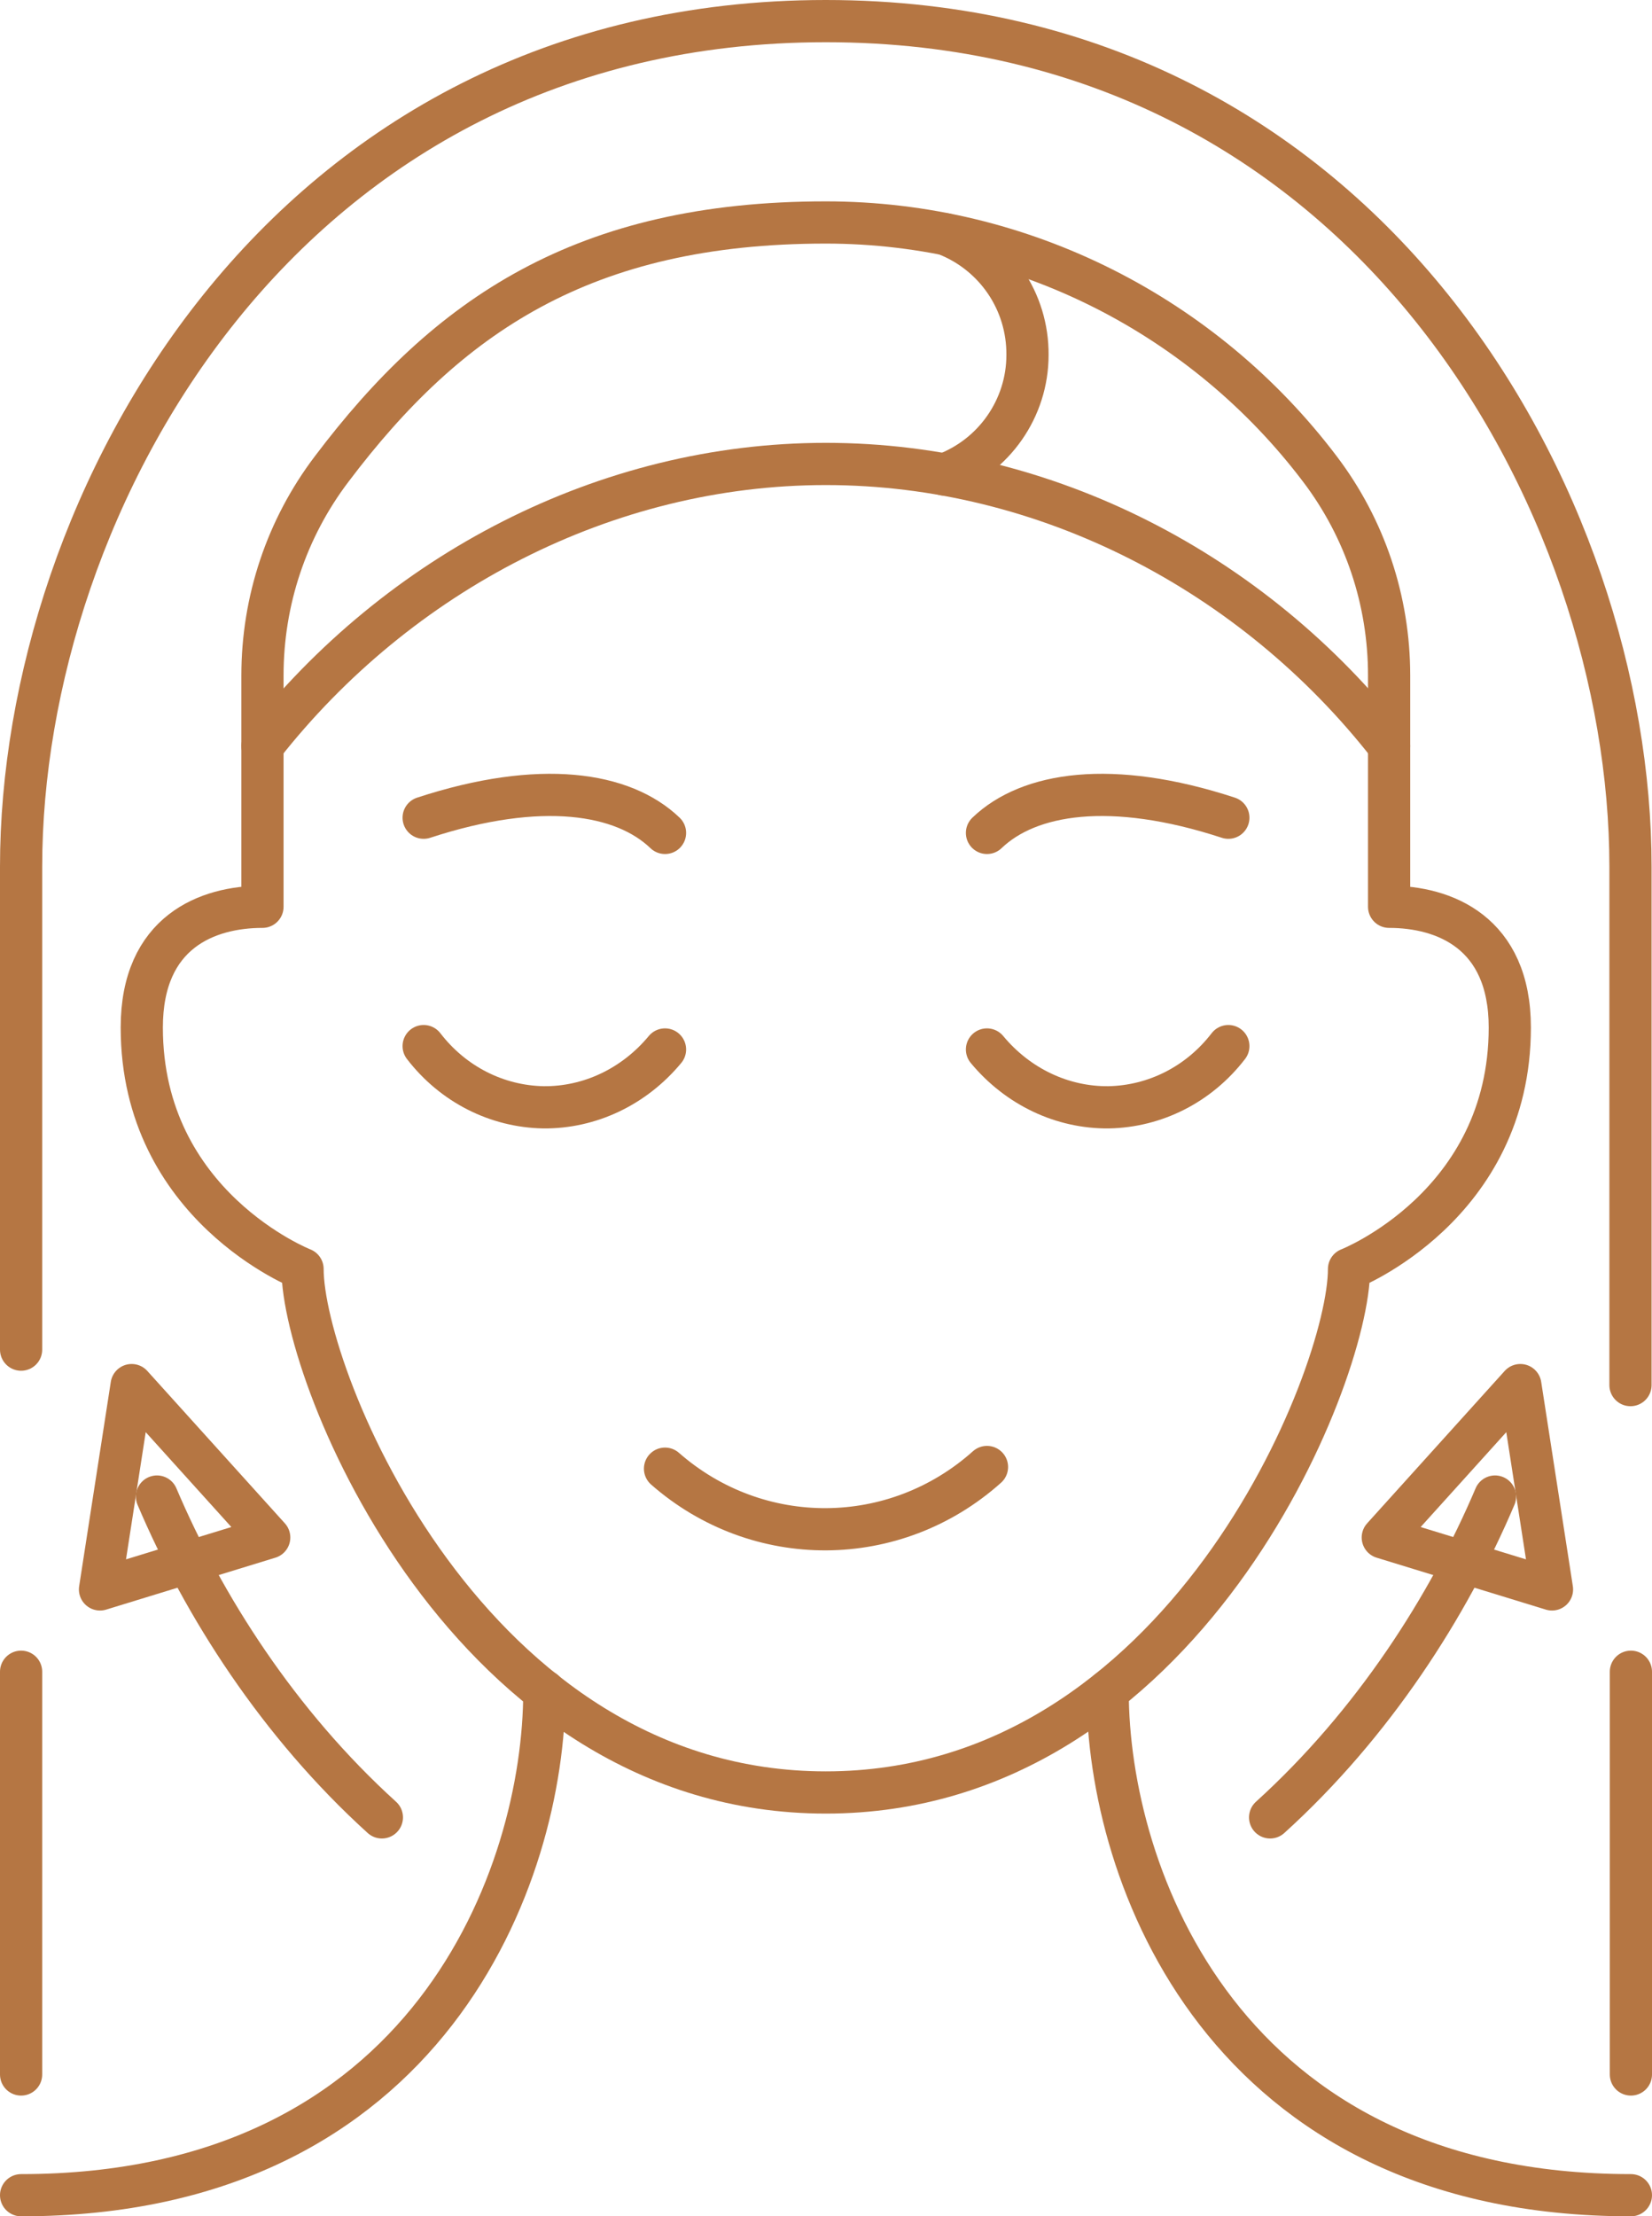
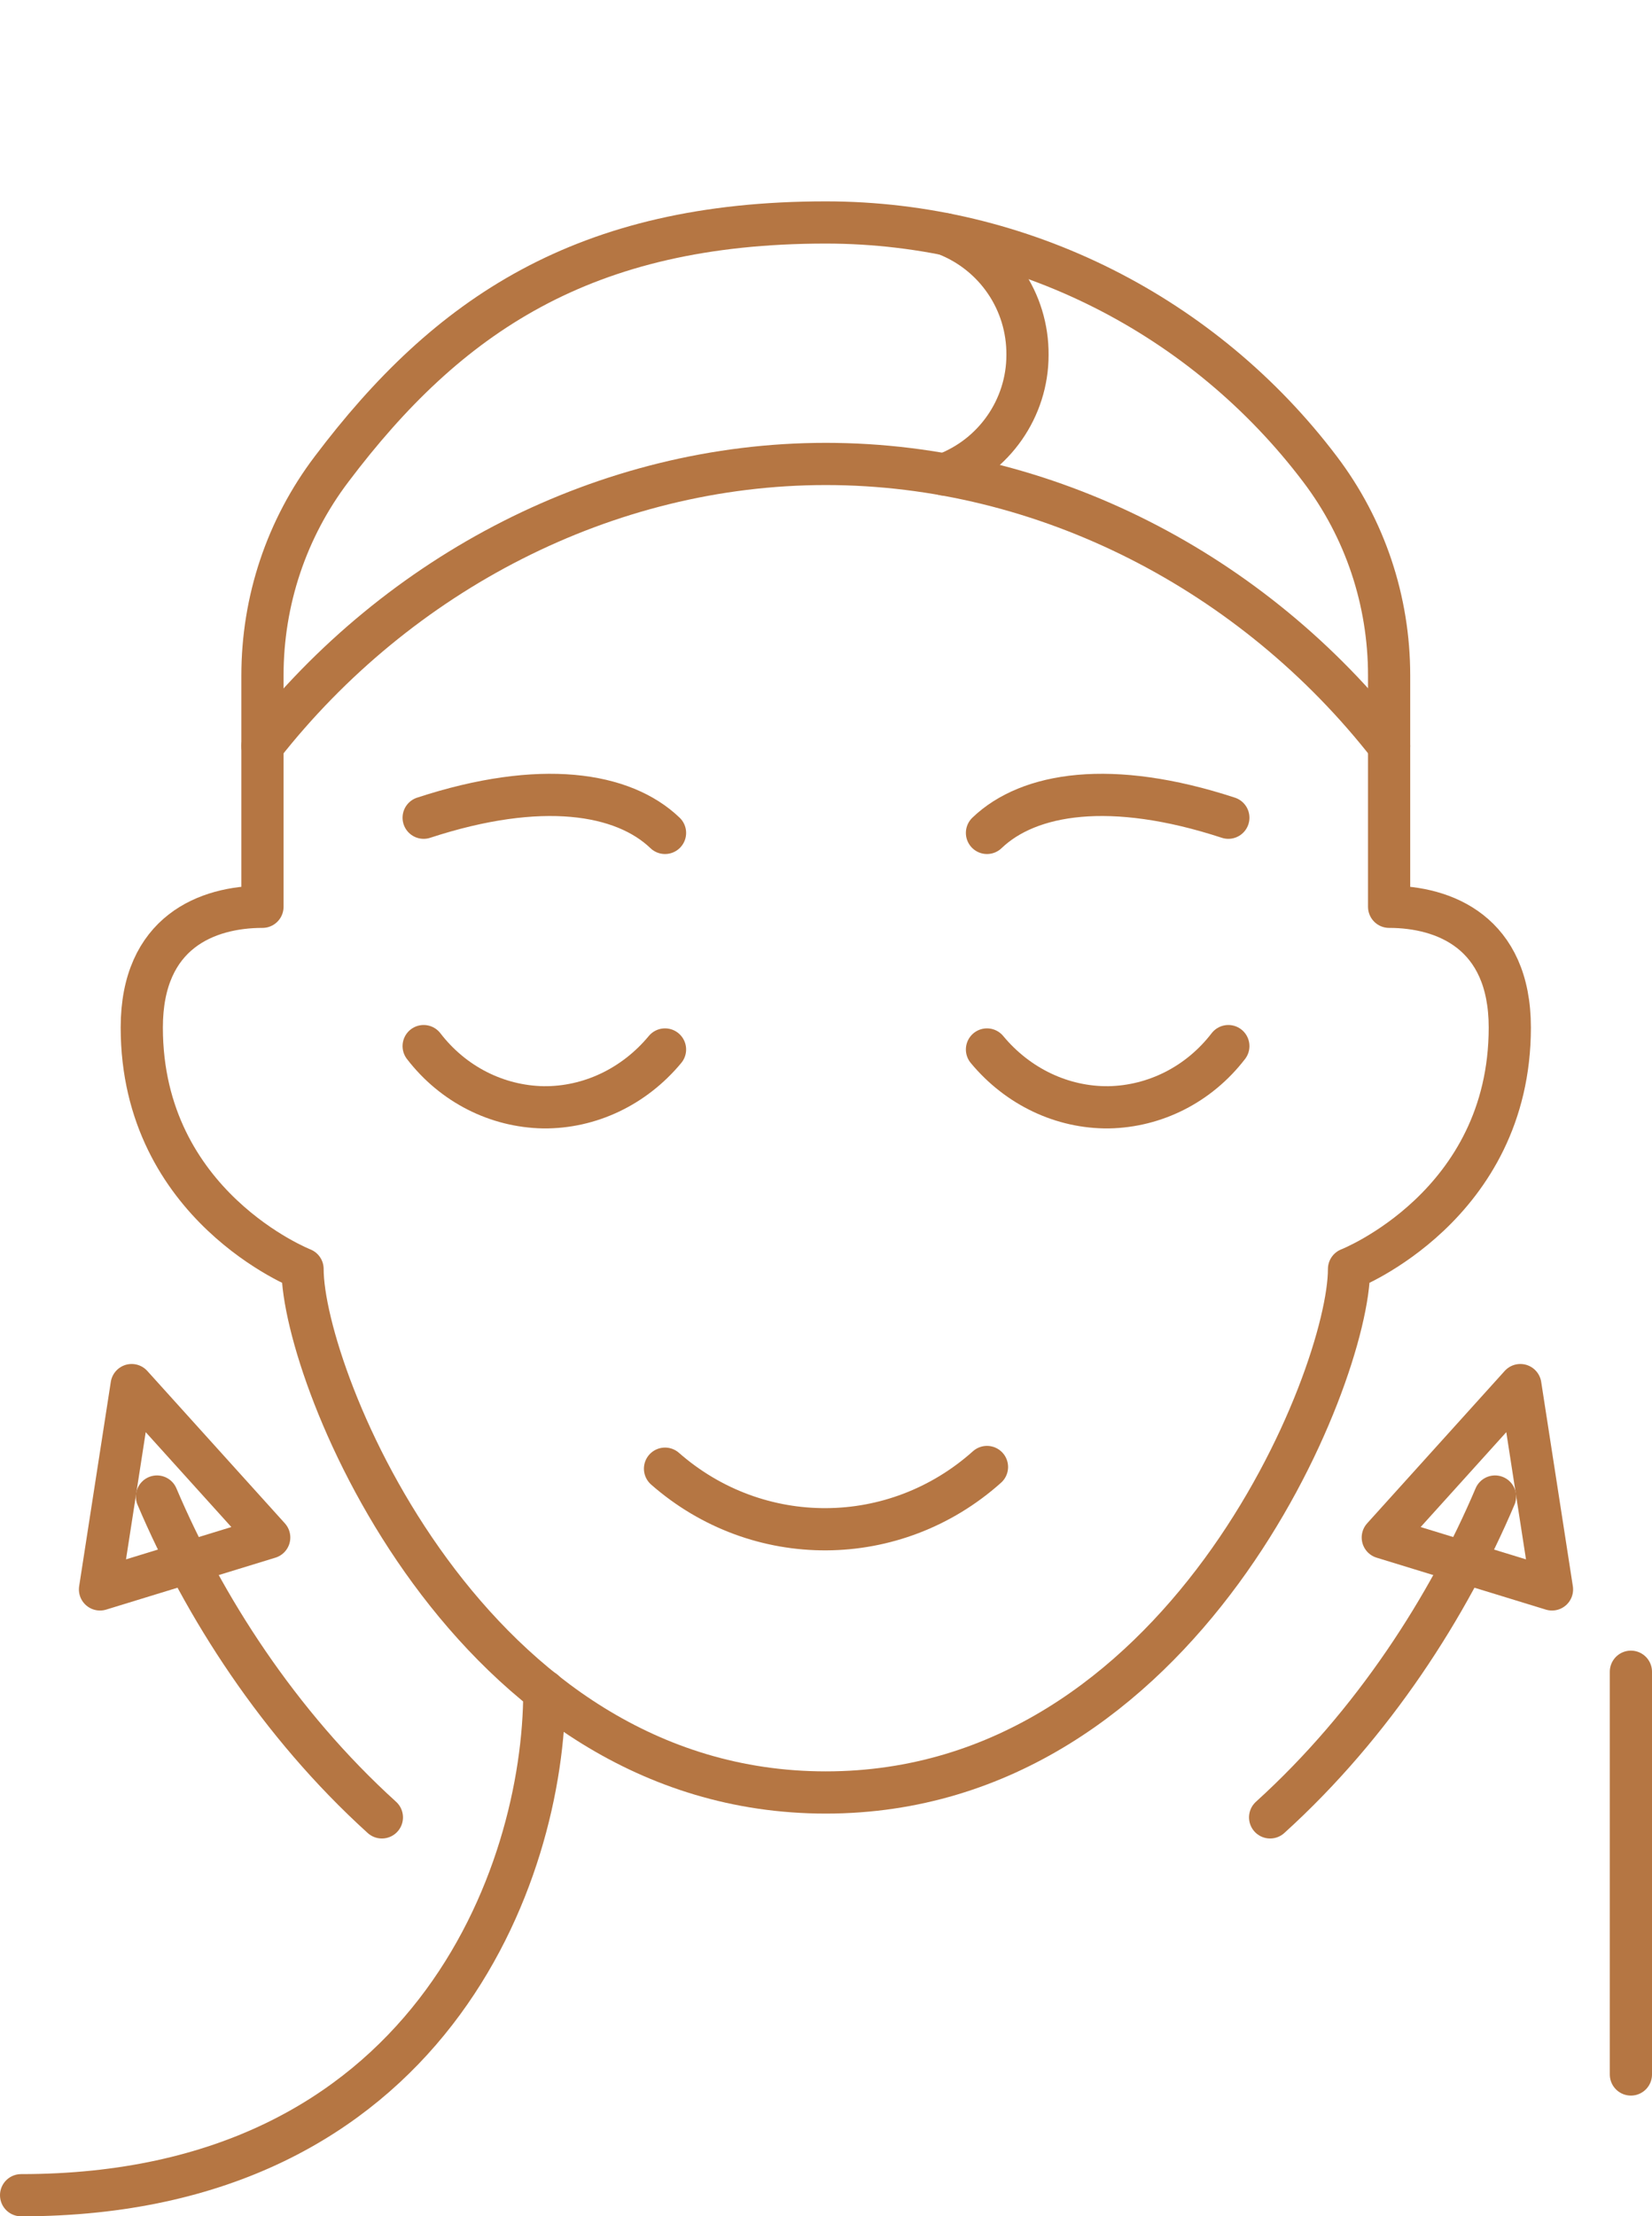
<svg xmlns="http://www.w3.org/2000/svg" id="Layer_2" viewBox="0 0 39.15 52.5">
  <defs>
    <style>
      .cls-1 {
        fill: none;
        stroke: #b57643;
        stroke-linecap: round;
        stroke-linejoin: round;
      }
    </style>
  </defs>
  <g id="Layer_1-2" data-name="Layer_1">
    <g>
-       <path class="cls-1" d="M.5,31.97v-11.44C.5,11.94,6.7.5,19.57.5s19.07,11.44,19.07,20.03v12.28" />
-       <path class="cls-1" d="M.5,49.14v-9.54" />
      <path class="cls-1" d="M38.65,49.14v-9.54" />
      <path class="cls-1" d="M6.22,17.67c3.22-4.1,8.14-6.68,13.35-6.68s10.14,2.57,13.35,6.68" />
      <path class="cls-1" d="M35.43,35.45c-1.1,2.59-2.88,5.38-5.33,7.6" />
      <path class="cls-1" d="M3.72,35.45c1.1,2.59,2.88,5.38,5.33,7.6" />
      <path class="cls-1" d="M31.97,30.06c0,2.56-3.93,12.4-12.4,12.4s-12.4-9.84-12.4-12.4c0,0-3.81-1.49-3.81-5.72,0-2.27,1.56-2.86,2.86-2.86v-5.48c0-1.77.57-3.48,1.64-4.89,2.74-3.63,5.97-5.84,11.71-5.84,4.66,0,8.97,2.22,11.71,5.84,1.07,1.41,1.64,3.12,1.64,4.89v5.48c1.3,0,2.86.6,2.86,2.86,0,4.23-3.81,5.72-3.81,5.72Z" />
      <path class="cls-1" d="M15.76,34.79c2.2,1.93,5.45,1.91,7.63-.04" />
-       <path class="cls-1" d="M26.25,40.06c0,4.35,2.74,11.94,12.4,11.94" />
      <path class="cls-1" d="M12.9,40.06c0,4.35-2.74,11.94-12.4,11.94" />
      <path class="cls-1" d="M23.39,24.86c.73.88,1.78,1.38,2.88,1.37,1.1-.02,2.14-.54,2.84-1.45" />
      <path class="cls-1" d="M15.76,24.86c-.73.88-1.78,1.38-2.88,1.37-1.1-.02-2.14-.54-2.84-1.45" />
      <path class="cls-1" d="M23.39,19.73c.99-.95,2.94-1.27,5.72-.36" />
      <path class="cls-1" d="M15.76,19.73c-.99-.95-2.94-1.27-5.72-.36" />
      <polygon class="cls-1" points="32.77 36.42 36.03 32.81 36.78 37.65 32.77 36.42" />
      <polygon class="cls-1" points="6.38 36.42 3.12 32.81 2.37 37.65 6.38 36.42" />
      <path class="cls-1" d="M22.41,5.55c1.18.46,1.95,1.59,1.94,2.86,0,1.26-.79,2.39-1.97,2.83" />
    </g>
  </g>
</svg>